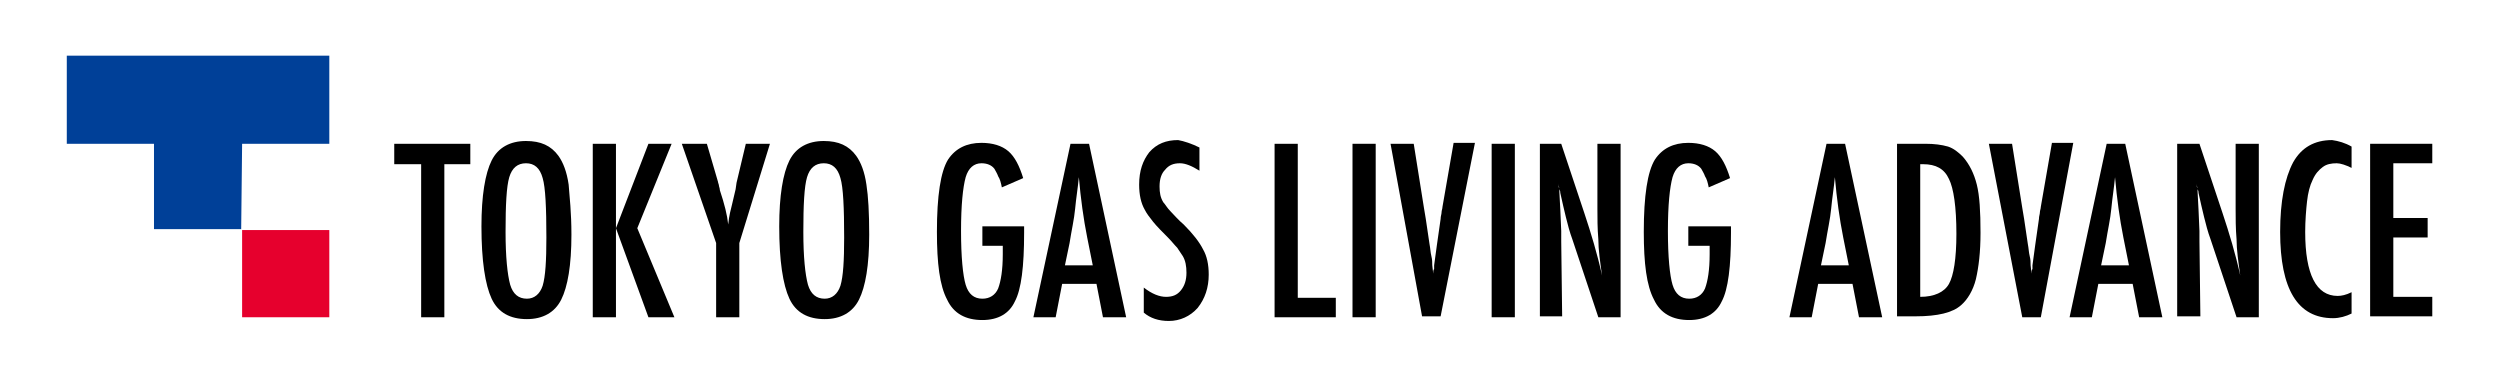
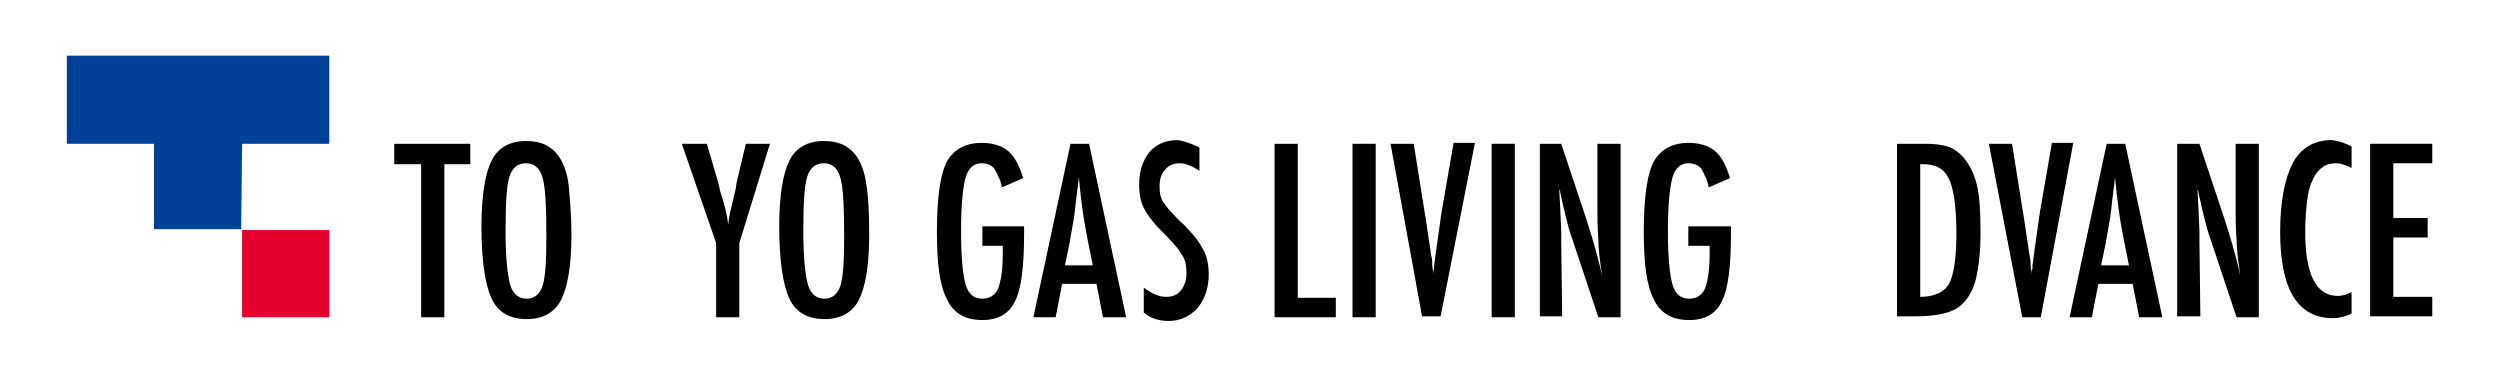
<svg xmlns="http://www.w3.org/2000/svg" version="1.1" id="レイヤー_1" x="0px" y="0px" viewBox="0 0 269.5 40.5" style="enable-background:new 0 0 269.5 40.5;" xml:space="preserve">
  <style type="text/css">
	.st0{fill:none;}
	.st1{fill:#004098;}
	.st2{fill:#E6002D;}
</style>
  <g>
-     <rect x="0.1" y="-1.1" class="st0" width="269.2" height="42.6" />
    <g>
      <g>
        <g>
          <path d="M42.5,15.5h8.2v2.2h-2.8v16.5h-2.5V17.7h-2.9V15.5z" />
          <path d="M61.6,25.3c0,3.3-0.4,5.6-1.1,7c-0.7,1.4-2,2.1-3.7,2.1c-1.8,0-3.1-0.7-3.8-2.2c-0.7-1.5-1.1-4.1-1.1-7.8      c0-3.3,0.4-5.7,1.1-7.1c0.7-1.4,2-2.1,3.7-2.1c1.6,0,2.7,0.5,3.5,1.6c0.5,0.7,0.9,1.7,1.1,3.1C61.4,21.2,61.6,22.9,61.6,25.3z       M58.9,25.6c0-3.2-0.1-5.4-0.4-6.4c-0.3-1.1-0.9-1.6-1.8-1.6c-0.9,0-1.5,0.5-1.8,1.5c-0.3,1-0.4,3-0.4,5.9      c0,2.7,0.2,4.6,0.5,5.7c0.3,1,0.9,1.5,1.8,1.5c0.8,0,1.4-0.5,1.7-1.4C58.8,29.8,58.9,28.1,58.9,25.6z" />
-           <path d="M63.9,15.5h2.5v9.1l3.5-9.1h2.5l-3.7,9.1l4,9.6h-2.8l-3.5-9.6v9.6h-2.5V15.5z" />
          <path d="M73.5,15.5h2.7l1.2,4.1c0,0.1,0.1,0.3,0.1,0.4s0.1,0.3,0.1,0.5c0.5,1.5,0.8,2.7,0.9,3.7c0.1-1,0.3-1.7,0.4-2.1l0.4-1.7      l0.1-0.7l1-4.2h2.6l-3.3,10.7v8h-2.5v-8L73.5,15.5z" />
          <path d="M93.7,25.3c0,3.3-0.4,5.6-1.1,7c-0.7,1.4-2,2.1-3.7,2.1c-1.8,0-3.1-0.7-3.8-2.2c-0.7-1.5-1.1-4.1-1.1-7.8      c0-3.3,0.4-5.7,1.1-7.1c0.7-1.4,2-2.1,3.7-2.1c1.6,0,2.7,0.5,3.5,1.6c0.5,0.7,0.9,1.7,1.1,3.1C93.6,21.2,93.7,22.9,93.7,25.3z       M91,25.6c0-3.2-0.1-5.4-0.4-6.4c-0.3-1.1-0.9-1.6-1.8-1.6c-0.9,0-1.5,0.5-1.8,1.5c-0.3,1-0.4,3-0.4,5.9c0,2.7,0.2,4.6,0.5,5.7      c0.3,1,0.9,1.5,1.8,1.5c0.8,0,1.4-0.5,1.7-1.4C90.9,29.8,91,28.1,91,25.6z" />
          <path d="M105.8,24.4h4.6v0.7c0,3.6-0.3,6.1-1,7.4c-0.6,1.3-1.8,2-3.5,2c-1.8,0-3.1-0.7-3.8-2.2c-0.8-1.5-1.1-3.9-1.1-7.3      c0-3.9,0.4-6.5,1.2-7.8c0.8-1.2,2-1.8,3.6-1.8c1.2,0,2.2,0.3,2.9,0.9c0.7,0.6,1.2,1.6,1.6,2.9l-2.3,1c-0.1-0.5-0.2-0.9-0.4-1.2      c-0.1-0.3-0.3-0.6-0.4-0.8c-0.3-0.4-0.8-0.6-1.4-0.6c-0.8,0-1.4,0.5-1.7,1.5c-0.3,1.1-0.5,3-0.5,5.8c0,2.8,0.2,4.8,0.5,5.8      c0.3,1,0.9,1.5,1.8,1.5c0.8,0,1.4-0.4,1.7-1.1c0.3-0.8,0.5-2,0.5-3.7v-0.5v-0.4h-2.2V24.4z" />
          <path d="M115.4,15.5h2l4,18.7h-2.5l-0.7-3.6h-3.7l-0.7,3.6h-2.4L115.4,15.5z M117.8,28.6l-0.6-3c-0.4-2-0.7-4.2-0.9-6.5      c-0.1,1.1-0.3,2.3-0.4,3.4s-0.4,2.4-0.6,3.7l-0.5,2.4H117.8z" />
          <path d="M129.3,15.9v2.5c-0.8-0.5-1.5-0.8-2.1-0.8c-0.7,0-1.2,0.2-1.6,0.7c-0.4,0.4-0.6,1-0.6,1.8c0,0.7,0.1,1.2,0.4,1.7      c0.2,0.2,0.4,0.6,0.8,1c0.4,0.4,0.8,0.9,1.4,1.4c1,1,1.7,1.9,2.1,2.7c0.4,0.7,0.6,1.6,0.6,2.7c0,1.4-0.4,2.6-1.2,3.6      c-0.8,0.9-1.9,1.4-3.1,1.4c-1.1,0-2-0.3-2.7-0.9V31c0.9,0.7,1.7,1,2.4,1c0.7,0,1.2-0.2,1.6-0.7c0.4-0.5,0.6-1.1,0.6-1.9      c0-0.7-0.1-1.3-0.4-1.8c-0.2-0.3-0.4-0.6-0.6-0.9c-0.3-0.3-0.6-0.7-1-1.1c-0.6-0.6-1.2-1.2-1.6-1.7s-0.7-0.9-0.9-1.3      c-0.4-0.7-0.6-1.6-0.6-2.7c0-1.5,0.4-2.6,1.1-3.5c0.8-0.9,1.8-1.3,3.1-1.3C127.6,15.2,128.5,15.5,129.3,15.9z" />
          <path d="M137.4,15.5h2.5v16.6h4.1v2.1h-6.6V15.5z" />
          <path d="M145.8,15.5h2.5v18.7h-2.5V15.5z" />
          <path d="M149.9,15.5h2.5l1.1,6.9l0.2,1.2l0.4,2.7c0.1,0.5,0.1,0.9,0.2,1.3c0.1,0.4,0.1,0.7,0.1,1l0.1,0.9c0-0.2,0-0.4,0.1-0.5      c0-0.1,0-0.3,0-0.4l0.3-2.2l0.4-2.8c0-0.3,0.1-0.5,0.1-0.7s0.1-0.4,0.1-0.6l1.2-6.9h2.3l-3.7,18.7h-2L149.9,15.5z" />
          <path d="M160.8,15.5h2.5v18.7h-2.5V15.5z" />
          <path d="M166,15.5h2.3l2.5,7.5c0.7,2.1,1.4,4.4,1.9,6.7c-0.2-1.4-0.4-2.8-0.4-3.9c-0.1-1.2-0.1-2.3-0.1-3.3v-7h2.5v18.7h-2.4      l-2.8-8.4c-0.3-0.8-0.5-1.6-0.7-2.4c-0.2-0.8-0.4-1.7-0.6-2.6c0-0.1,0-0.2-0.1-0.4c0-0.2-0.1-0.3-0.1-0.6c0,0.2,0,0.4,0.1,0.5      c0,0.1,0,0.3,0,0.4l0.1,1.9l0.1,2.3c0,0.1,0,0.3,0,0.5c0,0.2,0,0.4,0,0.6l0.1,8.1H166V15.5z" />
          <path d="M182,24.4h4.6v0.7c0,3.6-0.3,6.1-1,7.4c-0.6,1.3-1.8,2-3.5,2c-1.8,0-3.1-0.7-3.8-2.2c-0.8-1.5-1.1-3.9-1.1-7.3      c0-3.9,0.4-6.5,1.2-7.8c0.8-1.2,2-1.8,3.6-1.8c1.2,0,2.2,0.3,2.9,0.9c0.7,0.6,1.2,1.6,1.6,2.9l-2.3,1c-0.1-0.5-0.2-0.9-0.4-1.2      c-0.1-0.3-0.3-0.6-0.4-0.8c-0.3-0.4-0.8-0.6-1.4-0.6c-0.8,0-1.4,0.5-1.7,1.5c-0.3,1.1-0.5,3-0.5,5.8c0,2.8,0.2,4.8,0.5,5.8      c0.3,1,0.9,1.5,1.8,1.5c0.8,0,1.4-0.4,1.7-1.1c0.3-0.8,0.5-2,0.5-3.7v-0.5v-0.4H182V24.4z" />
-           <path d="M196.9,15.5h2l4,18.7h-2.5l-0.7-3.6h-3.7l-0.7,3.6h-2.4L196.9,15.5z M199.3,28.6l-0.6-3c-0.4-2-0.7-4.2-0.9-6.5      c-0.1,1.1-0.3,2.3-0.4,3.4s-0.4,2.4-0.6,3.7l-0.5,2.4H199.3z" />
          <path d="M204.5,15.5h3.1c0.9,0,1.7,0.1,2.4,0.3c0.6,0.2,1.1,0.6,1.6,1.1c0.7,0.8,1.2,1.8,1.5,3c0.3,1.2,0.4,2.9,0.4,5.2      c0,2.1-0.2,3.7-0.5,5c-0.3,1.2-0.9,2.2-1.6,2.8c-0.9,0.8-2.5,1.2-4.9,1.2h-2V15.5z M207,32c1.5,0,2.6-0.5,3.1-1.4      c0.5-0.9,0.8-2.7,0.8-5.4c0-2.9-0.3-4.9-0.8-5.9c-0.5-1.1-1.4-1.6-2.8-1.6H207V32z" />
          <path d="M214.4,15.5h2.5l1.1,6.9l0.2,1.2l0.4,2.7c0.1,0.5,0.1,0.9,0.2,1.3c0.1,0.4,0.1,0.7,0.1,1l0.1,0.9c0-0.2,0-0.4,0.1-0.5      c0-0.1,0-0.3,0-0.4l0.3-2.2l0.4-2.8c0-0.3,0.1-0.5,0.1-0.7s0.1-0.4,0.1-0.6l1.2-6.9h2.3L220,34.2h-2L214.4,15.5z" />
          <path d="M227.1,15.5h2l4,18.7h-2.5l-0.7-3.6h-3.7l-0.7,3.6h-2.4L227.1,15.5z M229.5,28.6l-0.6-3c-0.4-2-0.7-4.2-0.9-6.5      c-0.1,1.1-0.3,2.3-0.4,3.4s-0.4,2.4-0.6,3.7l-0.5,2.4H229.5z" />
          <path d="M234.8,15.5h2.3l2.5,7.5c0.7,2.1,1.4,4.4,1.9,6.7c-0.2-1.4-0.4-2.8-0.4-3.9c-0.1-1.2-0.1-2.3-0.1-3.3v-7h2.5v18.7h-2.4      l-2.8-8.4c-0.3-0.8-0.5-1.6-0.7-2.4c-0.2-0.8-0.4-1.7-0.6-2.6c0-0.1,0-0.2-0.1-0.4c0-0.2-0.1-0.3-0.1-0.6c0,0.2,0,0.4,0.1,0.5      c0,0.1,0,0.3,0,0.4l0.1,1.9l0.1,2.3c0,0.1,0,0.3,0,0.5c0,0.2,0,0.4,0,0.6l0.1,8.1h-2.5V15.5z" />
          <path d="M253.5,15.8v2.3c-0.6-0.3-1.2-0.5-1.6-0.5c-0.6,0-1.1,0.1-1.5,0.4c-0.4,0.3-0.8,0.7-1.1,1.4c-0.3,0.6-0.5,1.4-0.6,2.3      c-0.1,0.9-0.2,2.1-0.2,3.3c0,4.6,1.2,6.9,3.5,6.9c0.4,0,0.9-0.1,1.5-0.4v2.3c-0.6,0.3-1.3,0.5-2,0.5c-3.8,0-5.7-3.1-5.7-9.3      c0-3.3,0.5-5.8,1.4-7.5c0.9-1.6,2.3-2.4,4.2-2.4C252.1,15.2,252.8,15.4,253.5,15.8z" />
          <path d="M255.5,15.5h6.7v2.1H258v5.9h3.7v2.1H258v6.4h4.2v2.1h-6.7V15.5z" />
        </g>
      </g>
      <g>
        <polygon class="st1" points="35.5,15.5 26.1,15.5 26,24.7 16.6,24.7 16.6,15.5 7.2,15.5 7.2,6 35.5,6    " />
        <rect x="26.1" y="24.8" class="st2" width="9.4" height="9.4" />
      </g>
    </g>
  </g>
</svg>